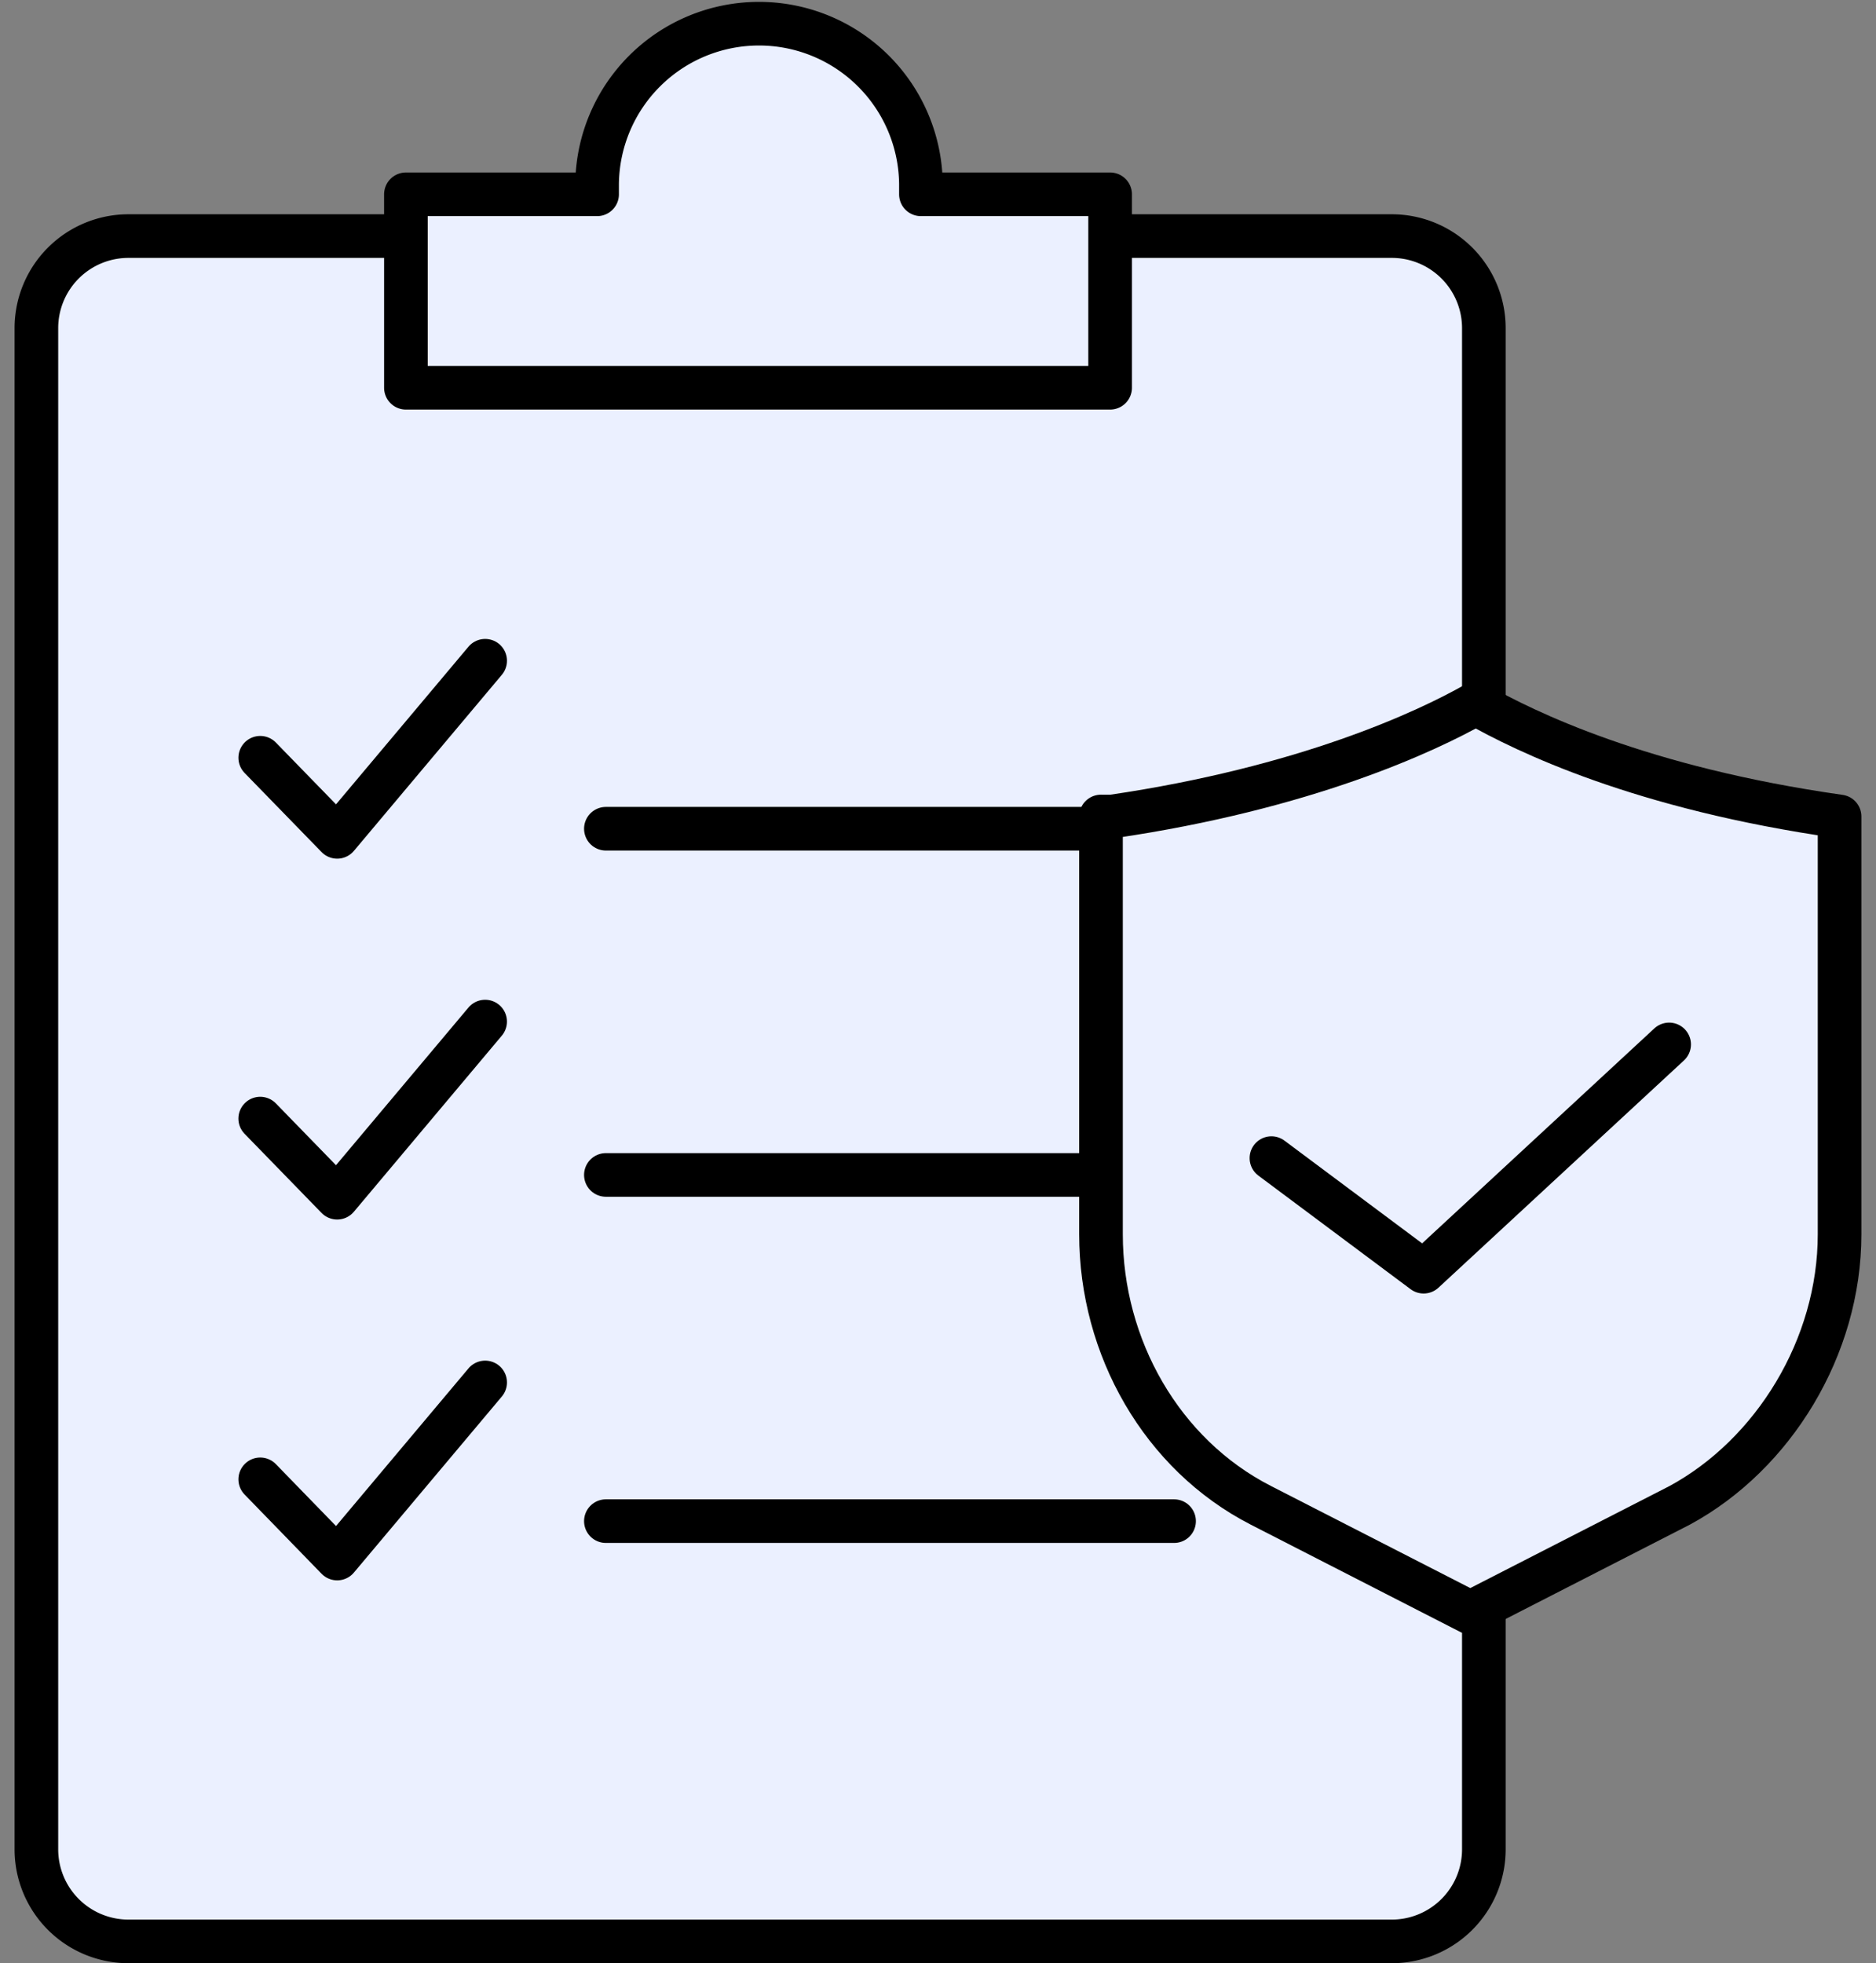
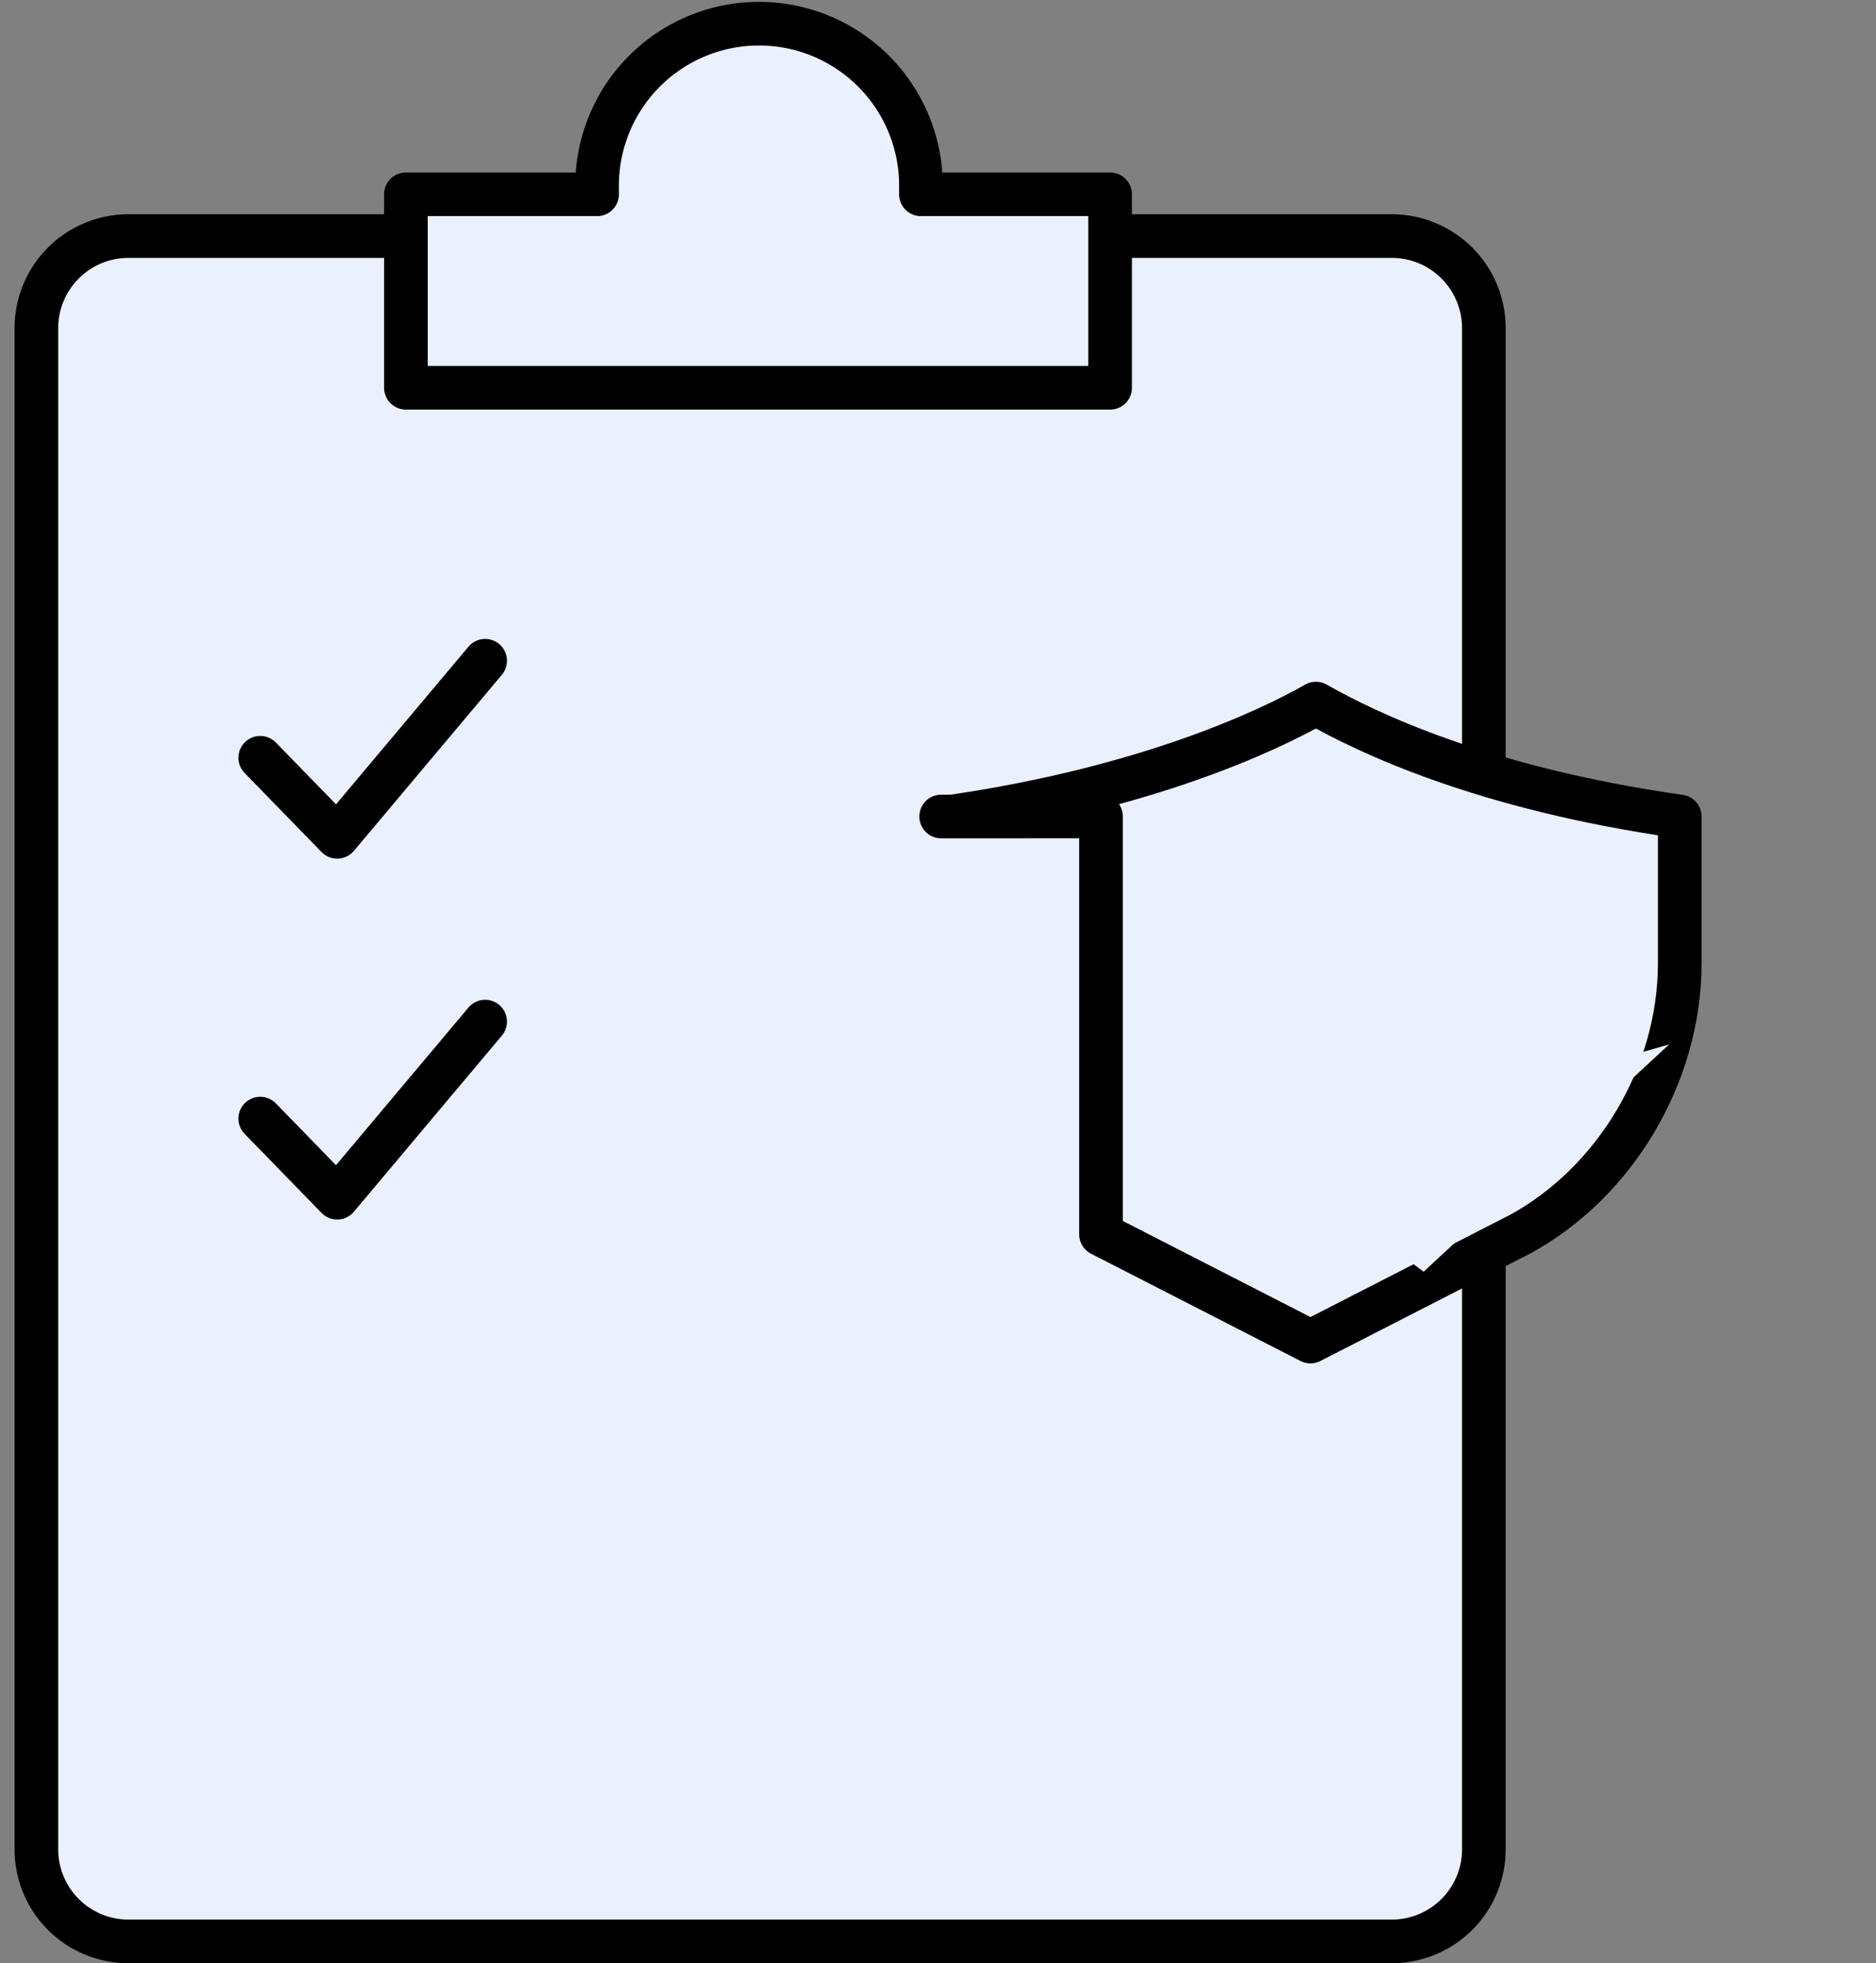
<svg xmlns="http://www.w3.org/2000/svg" width="86" height="90" fill="none">
  <rect width="100%" height="100%" fill="#808080" stroke="none" />
  <path d="M63.802 10.823H5.888a4.22 4.22 0 00-4.22 4.22V84.78A4.22 4.22 0 005.889 89h57.914a4.22 4.22 0 004.22-4.22V15.043a4.22 4.22 0 00-4.22-4.22z" fill="#EBF0FF" stroke="#000" stroke-width="2" stroke-linecap="round" stroke-linejoin="round" />
  <path d="M42.217 8.908v-.485a7.423 7.423 0 00-14.845 0v.485h-8.764v8.868H50.89V8.908h-8.673z" fill="#EBF0FF" stroke="#000" stroke-width="2" stroke-linecap="round" stroke-linejoin="round" />
-   <path d="M53.822 37.992H27.775m26.047 15.871H27.775m26.047 15.871H27.775" stroke="#000" stroke-width="2" stroke-linecap="round" stroke-linejoin="round" />
-   <path d="M11.93 34.738l3.528 3.626 6.783-8.073" fill="#EBF0FF" />
  <path d="M11.93 34.738l3.528 3.626 6.783-8.073" stroke="#000" stroke-width="2" stroke-linecap="round" stroke-linejoin="round" />
-   <path d="M11.929 51.28l3.528 3.627 6.783-8.074" fill="#EBF0FF" />
  <path d="M11.929 51.28l3.528 3.627 6.783-8.074" stroke="#000" stroke-width="2" stroke-linecap="round" stroke-linejoin="round" />
  <path d="M11.93 67.818l3.528 3.631 6.783-8.073" fill="#EBF0FF" />
-   <path d="M11.93 67.818l3.528 3.631 6.783-8.073" stroke="#000" stroke-width="2" stroke-linecap="round" stroke-linejoin="round" />
-   <path d="M50.472 37.43v19.154c0 5.177 2.78 10.094 7.327 12.424l9.602 4.918 9.602-4.918c4.295-2.33 7.327-7.247 7.327-12.424V37.43c-9.096-1.294-14.402-3.882-16.677-5.176-2.274 1.294-7.832 3.882-16.676 5.177h-.505z" fill="#EBF0FF" stroke="#000" stroke-width="2" stroke-linejoin="round" />
+   <path d="M50.472 37.43v19.154l9.602 4.918 9.602-4.918c4.295-2.33 7.327-7.247 7.327-12.424V37.43c-9.096-1.294-14.402-3.882-16.677-5.176-2.274 1.294-7.832 3.882-16.676 5.177h-.505z" fill="#EBF0FF" stroke="#000" stroke-width="2" stroke-linejoin="round" />
  <path d="M58.285 53.092l6.977 5.207L76.517 47.88" fill="#EBF0FF" />
-   <path d="M58.285 53.092l6.977 5.207L76.517 47.88" stroke="#000" stroke-width="2" stroke-linecap="round" stroke-linejoin="round" />
</svg>